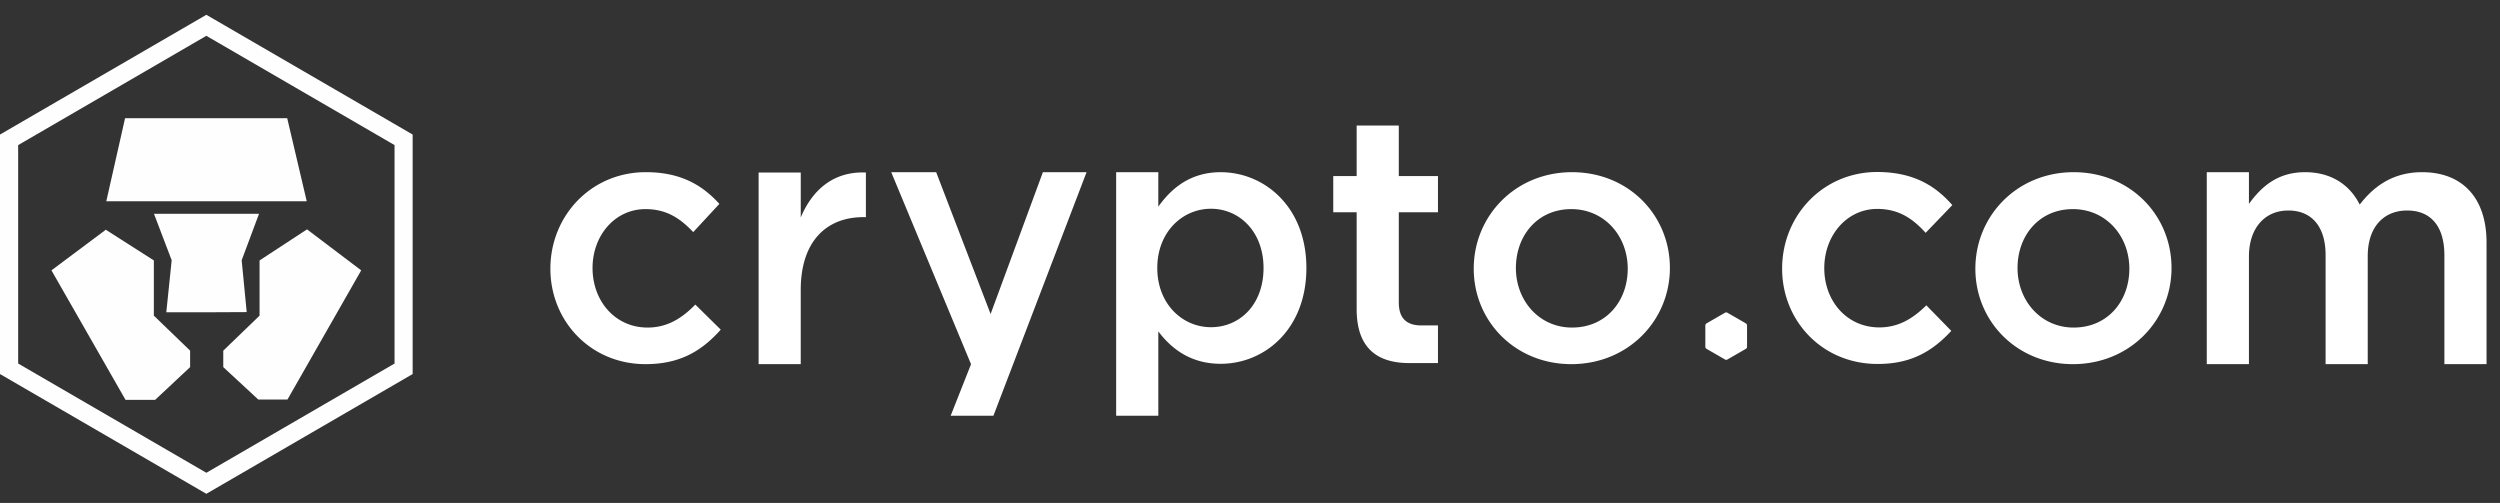
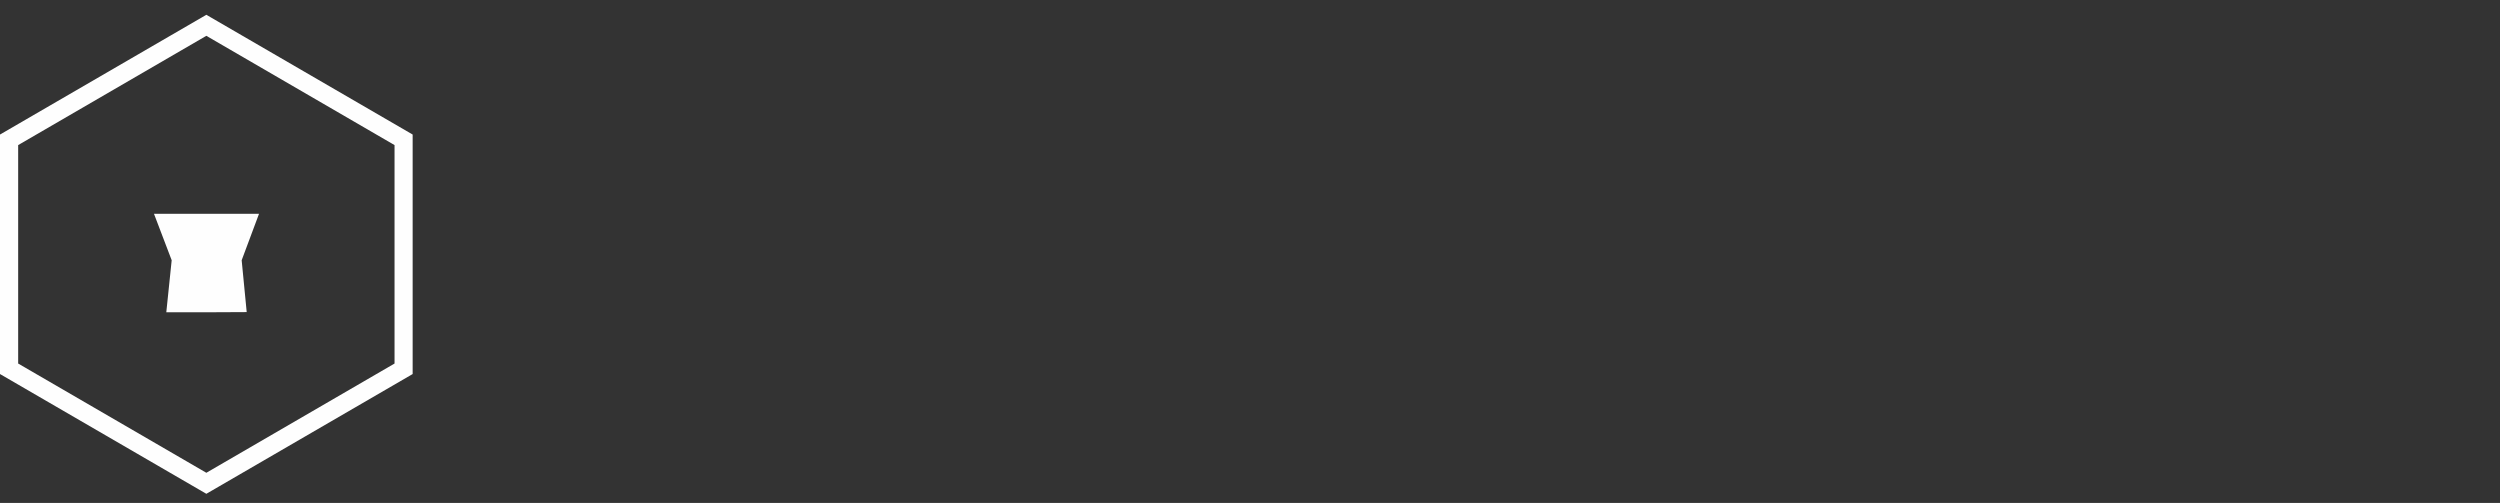
<svg xmlns="http://www.w3.org/2000/svg" width="169" height="34" viewBox="0 0 169 34">
  <rect x="0" y="0" width="169" height="34" fill="#333333" stroke="none" />
  <g fill="none" fill-rule="evenodd">
    <g fill="#FFF">
-       <path d="M43.636 24.616c-3.697 0-6.43-2.896-6.43-6.453 0-3.557 2.733-6.524 6.453-6.524 2.356 0 3.816.872 4.97 2.144l-1.766 1.907c-.872-.918-1.79-1.554-3.227-1.554-2.073 0-3.58 1.79-3.58 3.98 0 2.237 1.53 4.027 3.72 4.027 1.344 0 2.333-.636 3.228-1.554l1.719 1.695c-1.224 1.366-2.661 2.332-5.087 2.332M54.13 24.616h-2.848V11.663h2.849v3.038c.777-1.86 2.214-3.133 4.404-3.038v3.015h-.165c-2.496 0-4.24 1.625-4.24 4.922v5.016zM73.452 11.64l-6.297 16.463h-2.89l1.377-3.483-5.395-12.98h3.038l3.68 9.587L70.5 11.64zM81.859 14.112c-1.931 0-3.627 1.578-3.627 4.004 0 2.426 1.696 4.003 3.627 4.003 1.955 0 3.556-1.53 3.556-4.003 0-2.45-1.625-4.004-3.556-4.004m.659 10.48c-2.048 0-3.344-1.036-4.216-2.19v5.7h-2.85V11.64h2.85v2.331c.919-1.295 2.215-2.33 4.216-2.33 2.944 0 5.794 2.33 5.794 6.476 0 4.145-2.826 6.476-5.794 6.476M94.559 14.348v6.098c0 1.106.562 1.553 1.53 1.553h1.118v2.545h-1.95c-2.073-.006-3.547-.928-3.547-3.65v-6.546h-1.582v-2.447h1.582V8.485h2.849v3.416h2.648v2.447h-2.648zM106.22 14.136c-2.285 0-3.745 1.79-3.745 3.98 0 2.214 1.578 4.027 3.792 4.027 2.307 0 3.768-1.79 3.768-3.98 0-2.214-1.578-4.027-3.815-4.027m0 10.48c-3.792 0-6.595-2.896-6.595-6.453 0-3.58 2.826-6.524 6.642-6.524 3.815 0 6.618 2.897 6.618 6.477 0 3.557-2.827 6.5-6.665 6.5M118.1 22.003v1.436a.16.16 0 0 1-.082.144l-1.243.718a.162.162 0 0 1-.165 0l-1.246-.718a.165.165 0 0 1-.083-.144v-1.436c0-.058.033-.113.083-.144l1.246-.718a.162.162 0 0 1 .165 0l1.243.718a.166.166 0 0 1 .083.144M140.13 14.136c-2.285 0-3.745 1.79-3.745 3.98 0 2.214 1.578 4.027 3.792 4.027 2.307 0 3.767-1.79 3.767-3.98 0-2.214-1.577-4.027-3.814-4.027m0 10.48c-3.792 0-6.595-2.896-6.595-6.453 0-3.58 2.826-6.524 6.642-6.524 3.815 0 6.618 2.897 6.618 6.477 0 3.557-2.827 6.5-6.665 6.5M126.777 24.602c-3.697-.071-6.373-3.02-6.304-6.576.068-3.555 2.856-6.47 6.576-6.398 2.355.045 3.798.944 4.928 2.238l-1.803 1.873c-.853-.935-1.759-1.588-3.196-1.616-2.072-.04-3.614 1.72-3.656 3.91-.043 2.238 1.454 4.057 3.643 4.099 1.343.026 2.344-.591 3.256-1.492l1.687 1.728c-1.25 1.342-2.705 2.28-5.13 2.234M163.733 11.64c2.71 0 4.357 1.718 4.357 4.756v8.22h-2.849v-7.348c0-1.978-.919-3.038-2.52-3.038-1.554 0-2.662 1.083-2.662 3.085v7.301h-2.849v-7.372c0-1.93-.943-3.014-2.52-3.014-1.578 0-2.662 1.178-2.662 3.11v7.276h-2.85V11.64h2.85v2.144c.801-1.107 1.885-2.144 3.792-2.144 1.79 0 3.038.872 3.697 2.19 1.014-1.318 2.332-2.19 4.216-2.19" />
-     </g>
+       </g>
    <g fill="#FEFEFE">
      <path d="M0 9.095v16.19l13.949 8.096 13.946-8.096V9.095L13.949 1 0 9.095zm1.228 15.48V9.808l12.721-7.387 12.722 7.387v14.767L13.949 31.96 1.228 24.575z" />
-       <path d="M19.415 7.99H8.455l-1.27 5.617h13.551zM10.4 21.338v-3.733L7.152 15.53l-3.674 2.746 5.008 8.755h2l2.366-2.214v-1.113z" />
      <path d="M17.509 14.455H10.41l1.196 3.138-.364 3.517h2.705l2.73-.013-.34-3.504z" />
-       <path d="M20.755 15.505l-3.209 2.1v3.733l-2.453 2.366v1.113l2.365 2.189h1.976l4.983-8.73z" />
    </g>
  </g>
</svg>